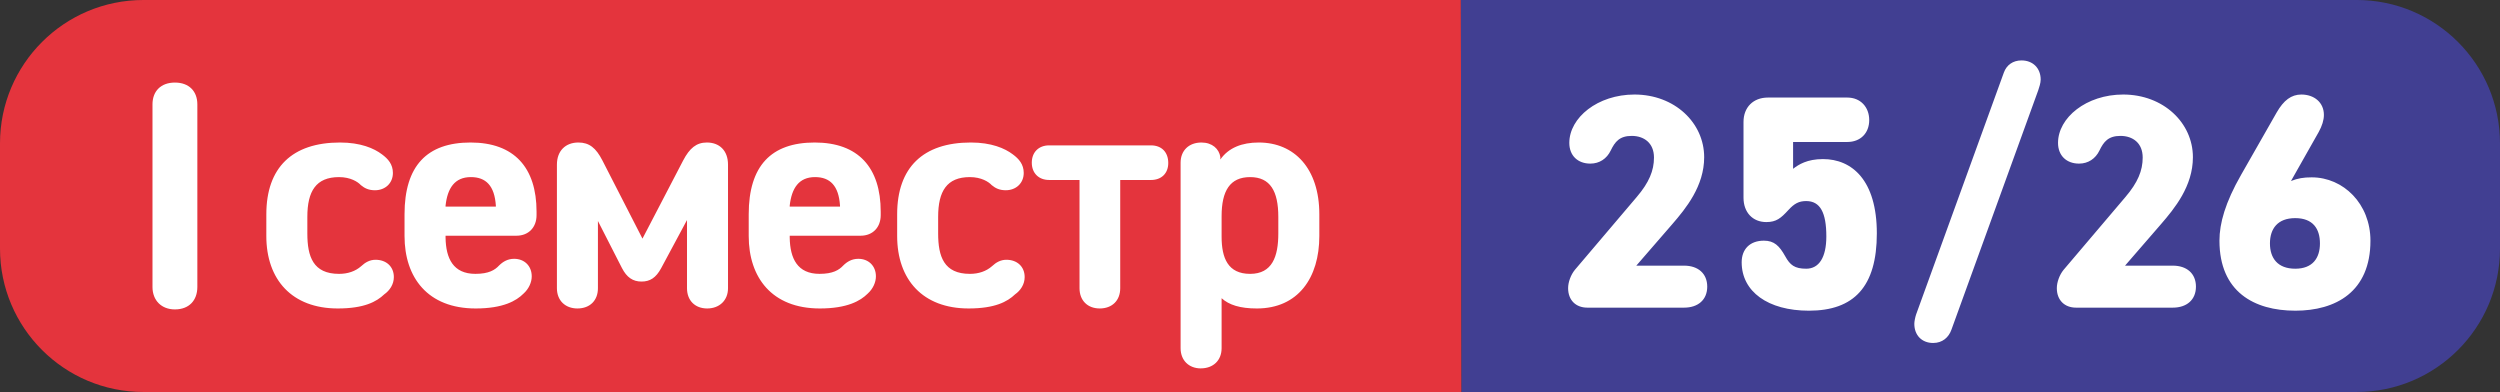
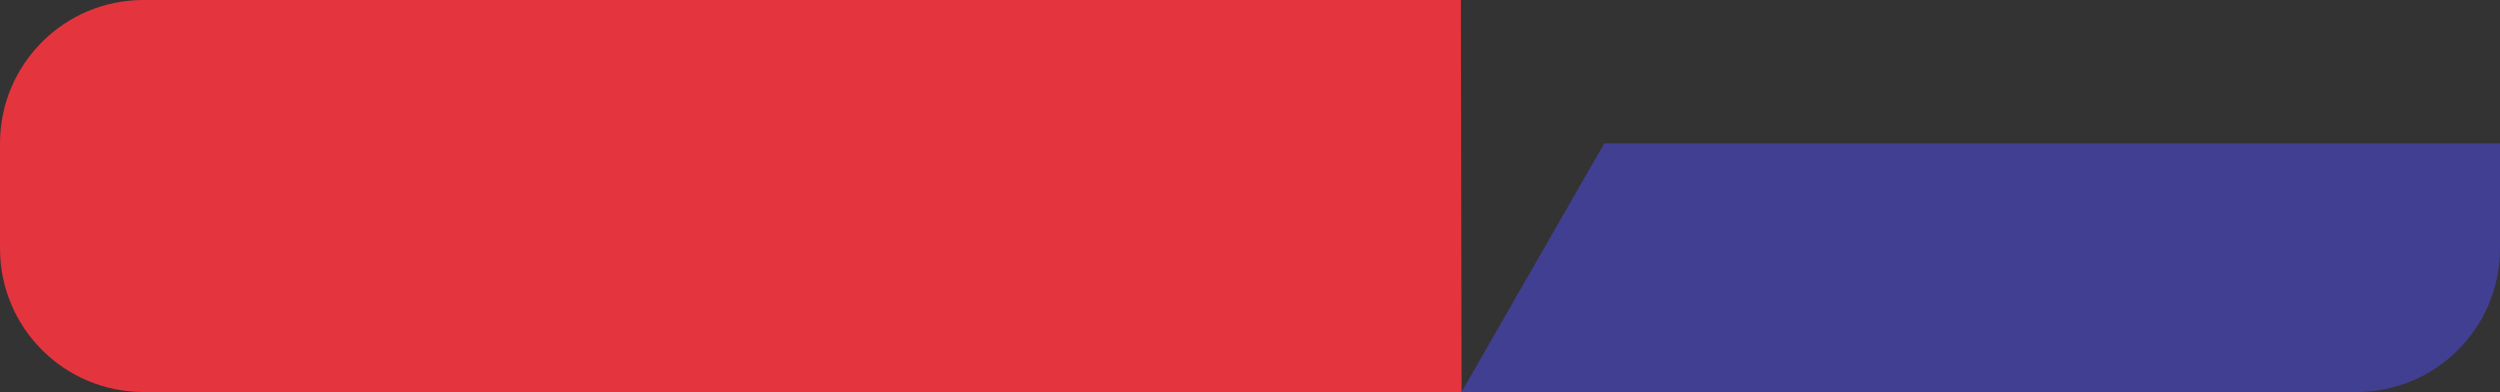
<svg xmlns="http://www.w3.org/2000/svg" id="Layer_1" version="1.1" viewBox="0 0 2408.82 377.69">
  <rect x="0" y="0" width="2408.82" height="377.69" fill="#333333" stroke="none" />
  <defs>
    <style> .st0 { fill: #413f92; } .st1 { fill: #fff; } .st2 { fill: #e4343d; } </style>
  </defs>
  <path class="st2" d="M1407.59,0H138.19C61.86,0,0,61.87,0,138.17v101.33c0,76.32,61.86,138.19,138.19,138.19h1270.08" />
-   <path class="st0" d="M1408.26,377.68h862.38c76.31,0,138.17-61.86,138.17-138.17v-101.33c0-76.32-61.86-138.19-138.17-138.19h-863.06" />
-   <path class="st1" d="M1156.98,354.94c12.04,0,20.07-7.72,20.07-19.44v-48.17c7.1,6.49,17.9,9.89,33.96,9.89,39.82,0,60.2-29.64,60.2-69.77v-21c0-44.14-24.09-69.14-58.35-69.14-16.06,0-29.03,4.93-37.04,16.36v-2.47c-1.24-7.72-7.74-13.89-18.23-13.89-12.04,0-20.05,7.72-20.05,19.44v178.76c0,11.72,8.01,19.44,19.44,19.44M1204.52,263.87c-21.29,0-27.47-15.13-27.47-35.81v-19.75c0-24.39,8.03-37.67,27.47-37.67s27.17,13.6,27.17,38.28v16.06c0,22.22-5.86,38.89-27.17,38.89M1059.59,297.22c12.04,0,19.77-7.72,19.77-19.46v-104.34h29.64c10.18,0,16.65-6.47,16.65-16.36,0-10.5-6.47-16.99-16.65-16.99h-98.19c-9.87,0-16.65,6.49-16.65,16.67s6.79,16.67,16.65,16.67h29.34v104.34c0,11.74,7.72,19.46,19.44,19.46M934.5,263.87c-25,0-30.57-16.67-30.57-38.89v-16.06c0-24.68,8.35-38.28,30.57-38.28,11.11,0,18.21,4.64,21,7.72,3.71,3.1,7.72,4.95,13.58,4.95,9.89,0,17.31-6.79,17.31-16.67,0-8.33-4.64-13.58-10.5-17.9-7.74-5.88-20.7-11.43-40.45-11.43-46,0-71,24.07-71,69.14v21c0,41.99,24.69,69.77,68.85,69.77,25.3,0,37.35-6.49,44.75-13.6,5.25-3.69,9.25-9.57,9.25-16.65,0-10.2-7.4-16.67-17.58-16.67-5.56,0-9.89,2.47-13.89,6.18-5.56,4.93-12.96,7.4-21.31,7.4M785.3,170.64c14.5,0,22.85,8.35,24.07,27.49v.93h-48.46v-.93c1.85-16.99,8.96-27.49,24.39-27.49M848.59,207.38v-3.39c0-42.6-21.61-66.68-63.6-66.68s-63.58,22.53-63.58,69.14v21c0,39.82,22.22,69.77,68.53,69.77,26.54,0,39.21-7.42,46-14.21,5.25-4.64,8.03-11.11,8.03-16.67,0-10.18-7.1-16.97-16.99-16.97-6.18,0-10.79,2.78-14.5,6.47-4.03,4.32-9.89,8.03-22.85,8.03-21.29,0-28.39-14.82-28.71-34.89v-1.85h68.23c12.04,0,19.44-8.33,19.44-19.75M556.37,297.22c12.04,0,19.75-7.72,19.75-19.46v-64.82l23.17,45.37c4.62,8.96,10.5,12.98,18.82,12.98s13.89-3.71,18.82-12.67l25.02-46.61v65.75c0,11.74,7.72,19.46,19.44,19.46s20.07-7.72,20.07-19.46v-119.16c0-13.58-8.33-21.29-20.36-21.29-10.2,0-16.67,5.54-22.85,17.29l-39.21,75.32-38.6-75.32c-6.18-12.04-12.65-17.29-23.15-17.29-12.35,0-20.68,8.01-20.68,21.29v119.16c0,11.74,8.01,19.46,19.75,19.46M453.7,170.64c14.5,0,22.83,8.35,24.07,27.49v.93h-48.46v-.93c1.83-16.99,8.94-27.49,24.39-27.49M516.98,207.38v-3.39c0-42.6-21.61-66.68-63.6-66.68s-63.6,22.53-63.6,69.14v21c0,39.82,22.22,69.77,68.53,69.77,26.56,0,39.21-7.42,46-14.21,5.25-4.64,8.03-11.11,8.03-16.67,0-10.18-7.1-16.97-16.97-16.97-6.18,0-10.81,2.78-14.52,6.47-4.01,4.32-9.87,8.03-22.83,8.03-21.31,0-28.41-14.82-28.71-34.89v-1.85h68.21c12.04,0,19.46-8.33,19.46-19.75M256.61,227.45c0,41.99,24.7,69.77,68.85,69.77,25.32,0,37.35-6.49,44.75-13.6,5.25-3.69,9.27-9.57,9.27-16.65,0-10.2-7.42-16.67-17.6-16.67-5.56,0-9.89,2.47-13.89,6.18-5.56,4.93-12.96,7.4-21.31,7.4-25,0-30.55-16.67-30.55-38.89v-16.06c0-24.68,8.33-38.28,30.55-38.28,11.13,0,18.21,4.64,21,7.72,3.71,3.1,7.72,4.95,13.6,4.95,9.87,0,17.29-6.79,17.29-16.67,0-8.33-4.64-13.58-10.5-17.9-7.72-5.88-20.68-11.43-40.45-11.43-46,0-71,24.07-71,69.14" />
-   <path class="st1" d="M168.54,298.13c13.58,0,21.61-8.64,21.61-21.61V100.55c0-12.65-8.03-21-21.61-21s-21.61,8.35-21.61,21v175.97c0,12.96,8.64,21.61,21.61,21.61" />
-   <path class="st1" d="M2211.53,299.36c39.03,0,72.46-18.17,72.46-67.47,0-35.52-26.09-61.01-56.59-61.01-7.93,0-13.22.89-19.97,3.51l26.72-47.22c3.24-5.88,4.99-11.45,4.99-16.44,0-12.04-9.39-19.65-21.73-19.65-9.69,0-17.03,5.56-23.78,17.3l-34.31,60.14c-15.25,26.68-20.82,46.63-20.82,63.36,0,49.29,33.43,67.47,73.03,67.47M2211.53,258.91c-17.03,0-24.37-10.28-24.37-24.37s7.34-24.37,24.37-24.37,23.8,10.26,23.8,24.37-7.04,24.37-23.8,24.37M2115.86,276.19c0-12.61-8.8-20.23-22.28-20.23h-46.04l34.59-39.92c13.2-15.25,30.8-36.68,30.8-64.56,0-33.15-28.45-60.4-67.17-60.4-35.5,0-62.79,22.28-62.79,46.61,0,12.33,8.23,19.95,20.25,19.95,8.8,0,15.85-4.7,19.67-12.61,4.1-8.5,8.5-14.09,20.25-14.09s21.41,6.75,21.41,20.84c0,12.63-4.7,24.07-16.73,38.16l-59.55,70.13c-3.81,4.7-6.45,11.72-6.45,17.58,0,11.45,7.34,18.77,18.49,18.77h93.27c13.48,0,22.28-7.62,22.28-20.23M1862.7,330.46c8.8,0,14.96-5.29,17.6-12.9l83.61-230.59c.89-2.62,2.35-7.02,2.35-10.26,0-11.15-7.62-18.49-18.49-18.49-8.21,0-14.37,4.4-17.01,11.74l-84.49,232.92c-.89,2.64-1.76,6.75-1.76,9.1,0,11.15,7.32,18.49,18.19,18.49M1779.96,136.8c12.61,0,21.09-8.48,21.09-21.09s-8.48-21.71-21.09-21.71h-76.58c-14.07,0-23.46,9.39-23.46,23.46v73.05c0,14.07,8.8,23.46,22,23.46,9.67,0,14.07-3.81,21.09-11.44,5.88-6.45,10.28-8.8,17.32-8.8,13.52,0,19.4,11.15,19.4,34.06,0,20.25-7.06,31.12-19.4,31.12-11.17,0-15.57-3.53-20.25-12.04-5.58-9.98-10.56-14.98-20.52-14.98-13.5,0-21.41,8.23-21.41,20.84,0,28.16,25.22,46.63,64.82,46.63,43.43,0,65.41-23.17,65.41-74.51s-24.03-71.57-51.9-71.57c-15.27,0-23.5,5.27-28.79,9.37v-25.85h52.25ZM1644.97,276.19c0-12.61-8.8-20.23-22.28-20.23h-46.06l34.61-39.92c13.2-15.25,30.78-36.68,30.78-64.56,0-33.15-28.43-60.4-67.15-60.4-35.5,0-62.79,22.28-62.79,46.61,0,12.33,8.23,19.95,20.25,19.95,8.8,0,15.84-4.7,19.65-12.61,4.12-8.5,8.52-14.09,20.25-14.09s21.43,6.75,21.43,20.84c0,12.63-4.7,24.07-16.73,38.16l-59.55,70.13c-3.81,4.7-6.45,11.72-6.45,17.58,0,11.45,7.32,18.77,18.49,18.77h93.27c13.48,0,22.28-7.62,22.28-20.23" />
+   <path class="st0" d="M1408.26,377.68h862.38c76.31,0,138.17-61.86,138.17-138.17v-101.33h-863.06" />
</svg>